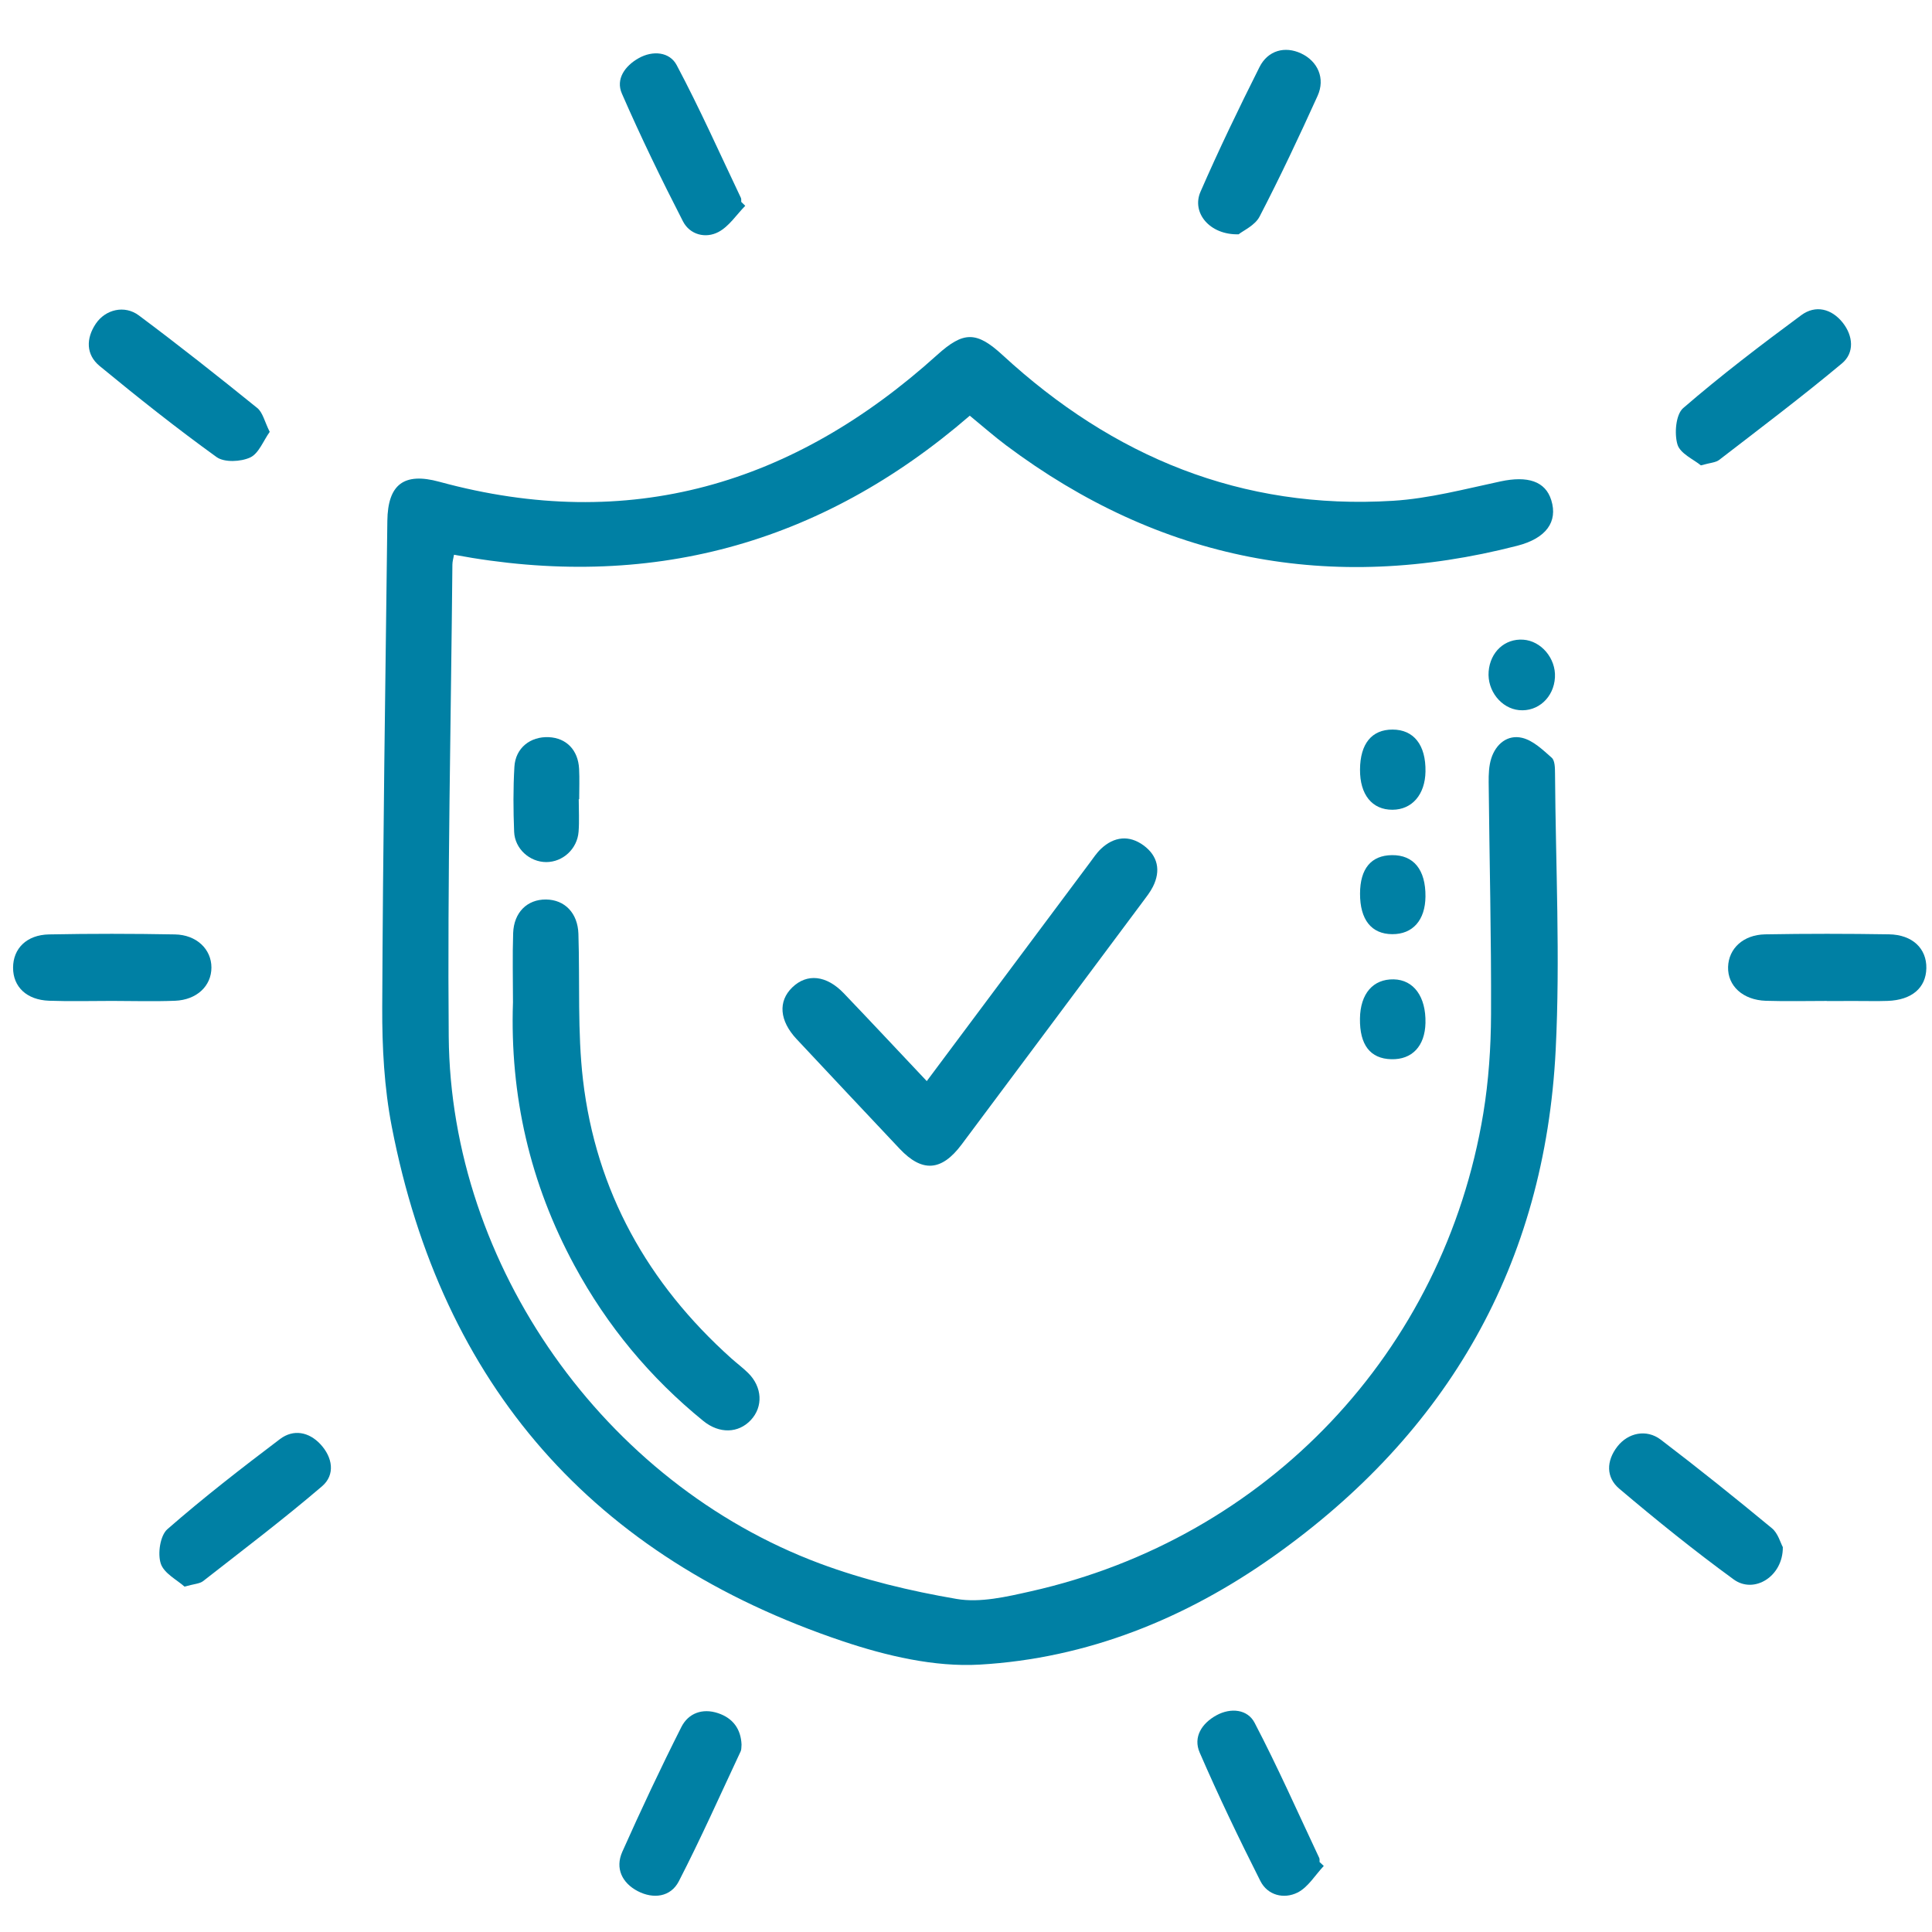
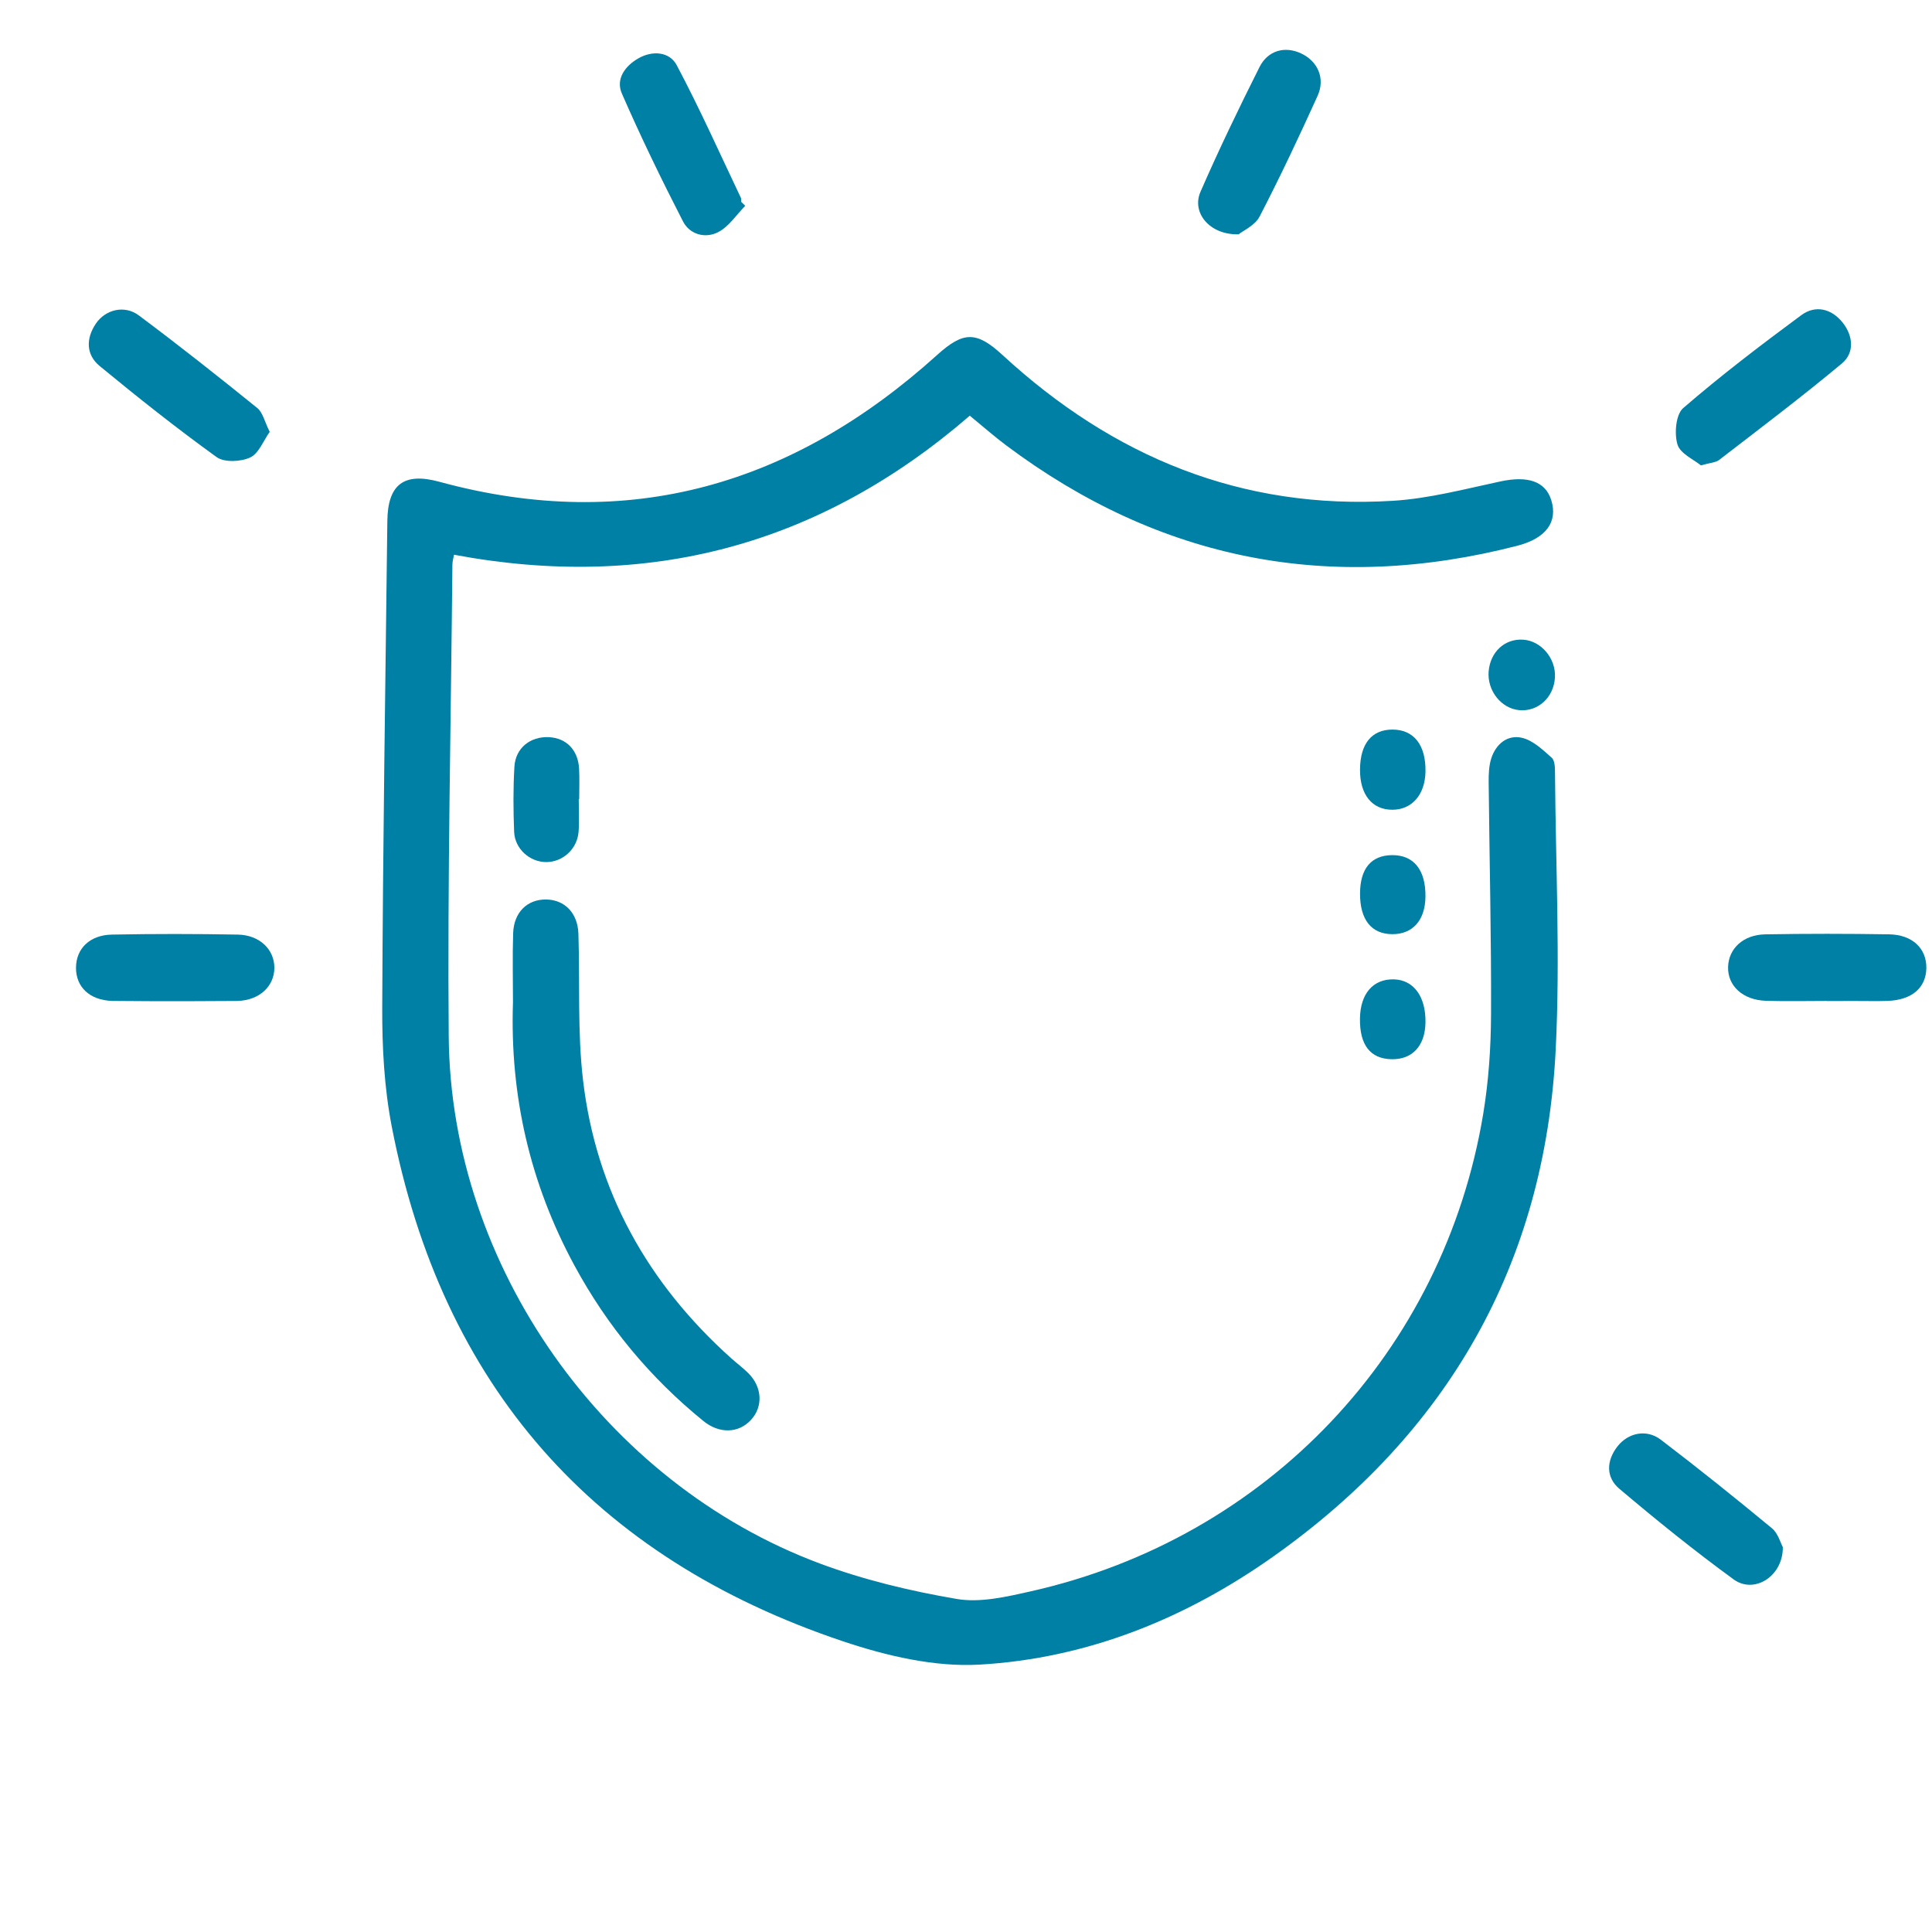
<svg xmlns="http://www.w3.org/2000/svg" version="1.1" id="Layer_1" x="0px" y="0px" width="150px" height="150px" viewBox="0 0 150 150" enable-background="new 0 0 150 150" xml:space="preserve">
  <g>
    <path fill-rule="evenodd" clip-rule="evenodd" fill="#0080A4" d="M75.294,32.274C63.665,42.327,50.348,45.897,35.249,43.07   c-0.046,0.269-0.123,0.514-0.125,0.758c-0.112,12.221-0.389,24.443-0.285,36.662c0.151,17.778,12.078,34.648,28.794,40.893   c3.419,1.277,7.039,2.143,10.641,2.759c1.833,0.313,3.873-0.169,5.752-0.591c18.356-4.123,32.079-18.604,35.135-37.097   c0.417-2.53,0.593-5.128,0.603-7.695c0.025-6.004-0.125-12.01-0.184-18.015c-0.006-0.624,0.015-1.282,0.203-1.867   c0.361-1.125,1.27-1.858,2.395-1.591c0.848,0.201,1.607,0.932,2.299,1.546c0.248,0.221,0.25,0.792,0.254,1.204   c0.049,7.163,0.411,14.343,0.051,21.486c-0.84,16.63-8.368,29.731-21.921,39.323c-6.82,4.828-14.455,7.916-22.804,8.395   c-3.503,0.201-7.24-0.68-10.621-1.814c-19.368-6.501-31.125-19.857-35.019-39.951c-0.586-3.023-0.754-6.172-0.741-9.262   c0.052-12.589,0.245-25.179,0.397-37.768c0.035-2.849,1.298-3.788,4.031-3.042c14.748,4.026,27.507,0.219,38.657-9.846   c2.041-1.842,3.048-1.859,5.083,0.015c8.559,7.885,18.561,12.033,30.301,11.31c2.807-0.173,5.588-0.915,8.357-1.506   c2.102-0.45,3.483-0.017,3.939,1.46c0.518,1.671-0.387,2.957-2.641,3.537c-14.47,3.726-27.717,1.17-39.692-7.802   C77.183,33.877,76.313,33.109,75.294,32.274z" />
    <path fill-rule="evenodd" clip-rule="evenodd" fill="#0080A4" d="M39.827,77.813c0-1.788-0.046-3.579,0.014-5.365   c0.054-1.616,1.099-2.626,2.549-2.611c1.452,0.014,2.466,1.048,2.518,2.666c0.119,3.78-0.081,7.596,0.355,11.337   c1.01,8.652,5.038,15.815,11.51,21.618c0.431,0.386,0.898,0.733,1.31,1.138c1.104,1.085,1.182,2.622,0.209,3.66   c-0.964,1.029-2.442,1.078-3.685,0.068c-4.131-3.357-7.467-7.376-10.003-12.061C41.147,91.881,39.581,85.055,39.827,77.813z" />
-     <path fill-rule="evenodd" clip-rule="evenodd" fill="#0080A4" d="M71.954,83.937c4.272-5.724,8.455-11.327,12.638-16.928   c0.283-0.378,0.547-0.784,0.887-1.106c1.014-0.958,2.188-1.082,3.297-0.274c1.111,0.808,1.371,1.955,0.736,3.215   c-0.21,0.418-0.51,0.795-0.791,1.173c-4.686,6.283-9.37,12.566-14.063,18.844c-1.556,2.081-3.062,2.183-4.81,0.329   c-2.672-2.832-5.335-5.673-7.999-8.514c-1.335-1.425-1.457-2.934-0.334-4.018c1.141-1.102,2.651-0.947,3.999,0.462   C67.651,79.355,69.763,81.615,71.954,83.937z" />
    <path fill-rule="evenodd" clip-rule="evenodd" fill="#0080A4" d="M20.941,33.53c-0.501,0.7-0.854,1.686-1.52,1.99   c-0.732,0.336-2.006,0.398-2.604-0.032c-3.11-2.241-6.117-4.632-9.079-7.07c-1.07-0.88-1.069-2.139-0.302-3.282   c0.747-1.112,2.234-1.476,3.344-0.647c3.116,2.326,6.167,4.741,9.191,7.186C20.406,32.025,20.544,32.741,20.941,33.53z" />
    <path fill-rule="evenodd" clip-rule="evenodd" fill="#0080A4" d="M132.057,36.132c-0.543-0.452-1.607-0.911-1.82-1.623   c-0.252-0.851-0.128-2.329,0.445-2.825c2.939-2.539,6.037-4.901,9.164-7.211c1.114-0.824,2.365-0.503,3.225,0.583   c0.807,1.017,0.924,2.335-0.061,3.157c-3.103,2.591-6.334,5.027-9.537,7.497C133.203,35.918,132.779,35.926,132.057,36.132z" />
-     <path fill-rule="evenodd" clip-rule="evenodd" fill="#0080A4" d="M8.695,77.711c-1.629-0.001-3.259,0.045-4.886-0.014   c-1.742-0.063-2.796-1.08-2.794-2.567c0.002-1.484,1.052-2.549,2.79-2.582c3.256-0.063,6.516-0.06,9.772,0   c1.695,0.03,2.84,1.157,2.838,2.574c-0.002,1.428-1.134,2.512-2.833,2.578C11.955,77.762,10.324,77.713,8.695,77.711z" />
+     <path fill-rule="evenodd" clip-rule="evenodd" fill="#0080A4" d="M8.695,77.711c-1.742-0.063-2.796-1.08-2.794-2.567c0.002-1.484,1.052-2.549,2.79-2.582c3.256-0.063,6.516-0.06,9.772,0   c1.695,0.03,2.84,1.157,2.838,2.574c-0.002,1.428-1.134,2.512-2.833,2.578C11.955,77.762,10.324,77.713,8.695,77.711z" />
    <path fill-rule="evenodd" clip-rule="evenodd" fill="#0080A4" d="M141.832,77.713c-1.576,0-3.152,0.039-4.727-0.011   c-1.789-0.057-2.979-1.161-2.937-2.627c0.042-1.426,1.171-2.501,2.881-2.532c3.204-0.057,6.409-0.053,9.612-0.002   c1.824,0.029,2.93,1.104,2.9,2.634c-0.031,1.528-1.131,2.468-3.002,2.535c-0.787,0.028-1.576,0.007-2.364,0.008   s-1.575,0.001-2.364,0.001C141.832,77.717,141.832,77.715,141.832,77.713z" />
-     <path fill-rule="evenodd" clip-rule="evenodd" fill="#0080A4" d="M14.325,123.184c-0.563-0.511-1.597-1.025-1.845-1.794   c-0.251-0.778-0.044-2.175,0.517-2.665c2.808-2.454,5.764-4.744,8.741-6.996c1.047-0.791,2.249-0.557,3.142,0.403   c0.941,1.011,1.171,2.364,0.124,3.261c-2.991,2.559-6.134,4.941-9.238,7.366C15.501,122.965,15.079,122.971,14.325,123.184z" />
    <path fill-rule="evenodd" clip-rule="evenodd" fill="#0080A4" d="M138.418,120.117c0.026,2.271-2.227,3.667-3.816,2.509   c-3.053-2.226-6.001-4.604-8.885-7.046c-1.03-0.872-1.017-2.148-0.144-3.273c0.829-1.065,2.255-1.379,3.372-0.529   c2.924,2.229,5.793,4.531,8.626,6.874C138.049,119.047,138.237,119.791,138.418,120.117z" />
    <path fill-rule="evenodd" clip-rule="evenodd" fill="#0080A4" d="M96.167,18.191c-2.258,0.063-3.668-1.683-2.962-3.301   c1.426-3.271,2.98-6.488,4.58-9.678c0.658-1.313,1.987-1.649,3.232-1.065c1.291,0.605,1.896,1.935,1.279,3.298   c-1.43,3.156-2.907,6.294-4.502,9.369C97.438,17.503,96.521,17.904,96.167,18.191z" />
-     <path fill-rule="evenodd" clip-rule="evenodd" fill="#0080A4" d="M57.573,135.449c-0.023,0.205,0,0.381-0.064,0.516   c-1.583,3.376-3.1,6.785-4.806,10.098c-0.635,1.232-1.986,1.392-3.19,0.764c-1.205-0.628-1.773-1.766-1.196-3.059   c1.454-3.26,2.975-6.494,4.583-9.681c0.542-1.073,1.63-1.482,2.844-1.079C56.916,133.396,57.523,134.254,57.573,135.449z" />
-     <path fill-rule="evenodd" clip-rule="evenodd" fill="#0080A4" d="M102.778,144.872c-0.669,0.709-1.22,1.657-2.038,2.066   c-1.049,0.523-2.318,0.227-2.887-0.901c-1.655-3.282-3.25-6.599-4.711-9.971c-0.518-1.195,0.158-2.264,1.303-2.891   c1.127-0.616,2.418-0.459,2.959,0.575c1.797,3.437,3.369,6.99,5.022,10.502c0.042,0.089,0.019,0.208,0.024,0.313   C102.561,144.668,102.67,144.771,102.778,144.872z" />
    <path fill-rule="evenodd" clip-rule="evenodd" fill="#0080A4" d="M57.861,15.978c-0.683,0.695-1.257,1.597-2.078,2.032   c-1.004,0.533-2.226,0.211-2.757-0.823c-1.675-3.26-3.277-6.563-4.743-9.921c-0.493-1.128,0.238-2.146,1.294-2.744   c1.111-0.629,2.415-0.494,2.959,0.531c1.79,3.369,3.347,6.862,4.987,10.31c0.042,0.088,0.02,0.207,0.027,0.312   C57.654,15.775,57.757,15.876,57.861,15.978z" />
    <path fill-rule="evenodd" clip-rule="evenodd" fill="#0080A4" d="M44.933,62.053c0,0.841,0.052,1.686-0.012,2.521   c-0.102,1.34-1.223,2.356-2.507,2.358c-1.281,0.001-2.445-1.023-2.497-2.357c-0.066-1.679-0.077-3.367,0.021-5.043   c0.085-1.46,1.239-2.367,2.678-2.298c1.356,0.065,2.269,0.998,2.345,2.455c0.041,0.786,0.007,1.576,0.007,2.365   C44.957,62.053,44.945,62.053,44.933,62.053z" />
    <path fill-rule="evenodd" clip-rule="evenodd" fill="#0080A4" d="M105.587,79.078c0.028-1.928,1.014-3.072,2.618-3.041   c1.555,0.031,2.513,1.346,2.468,3.385c-0.04,1.797-1.038,2.857-2.651,2.816C106.383,82.197,105.557,81.123,105.587,79.078z" />
    <path fill-rule="evenodd" clip-rule="evenodd" fill="#0080A4" d="M105.591,59.742c0.015-2.002,0.91-3.1,2.527-3.098   c1.651,0.001,2.591,1.199,2.556,3.259c-0.03,1.789-1.043,2.96-2.563,2.966C106.528,62.875,105.576,61.694,105.591,59.742z" />
    <path fill-rule="evenodd" clip-rule="evenodd" fill="#0080A4" d="M105.593,69.38c0.005-1.934,0.858-2.967,2.472-2.987   c1.691-0.021,2.627,1.132,2.608,3.215c-0.017,1.833-0.985,2.93-2.579,2.921C106.475,72.521,105.588,71.404,105.593,69.38z" />
    <path fill-rule="evenodd" clip-rule="evenodd" fill="#0080A4" d="M115.578,52.131c0.124-1.519,1.257-2.561,2.68-2.467   c1.398,0.092,2.547,1.453,2.468,2.924c-0.083,1.558-1.316,2.687-2.782,2.547C116.547,55.001,115.457,53.618,115.578,52.131z" />
  </g>
</svg>